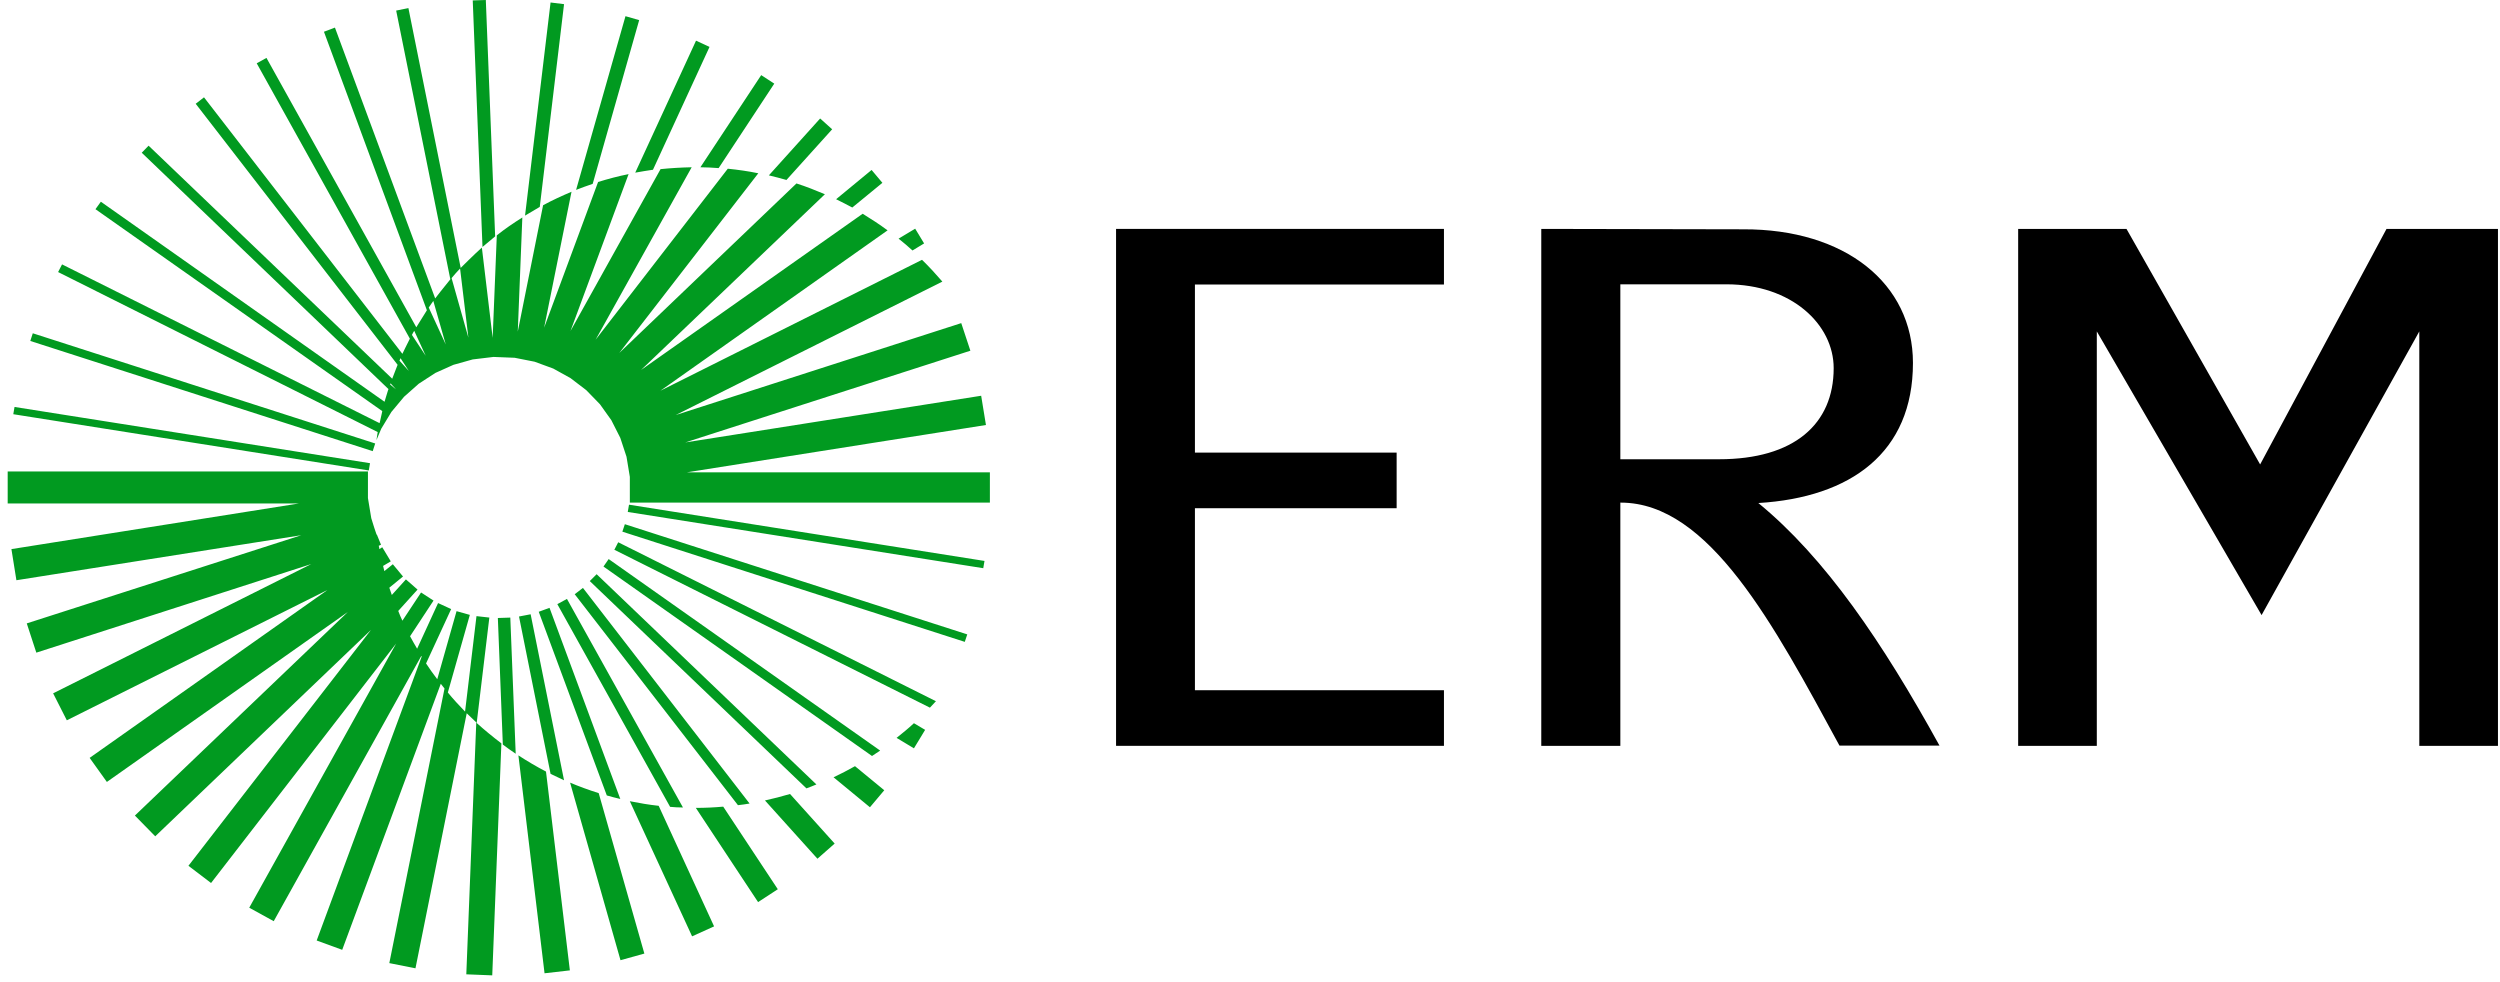
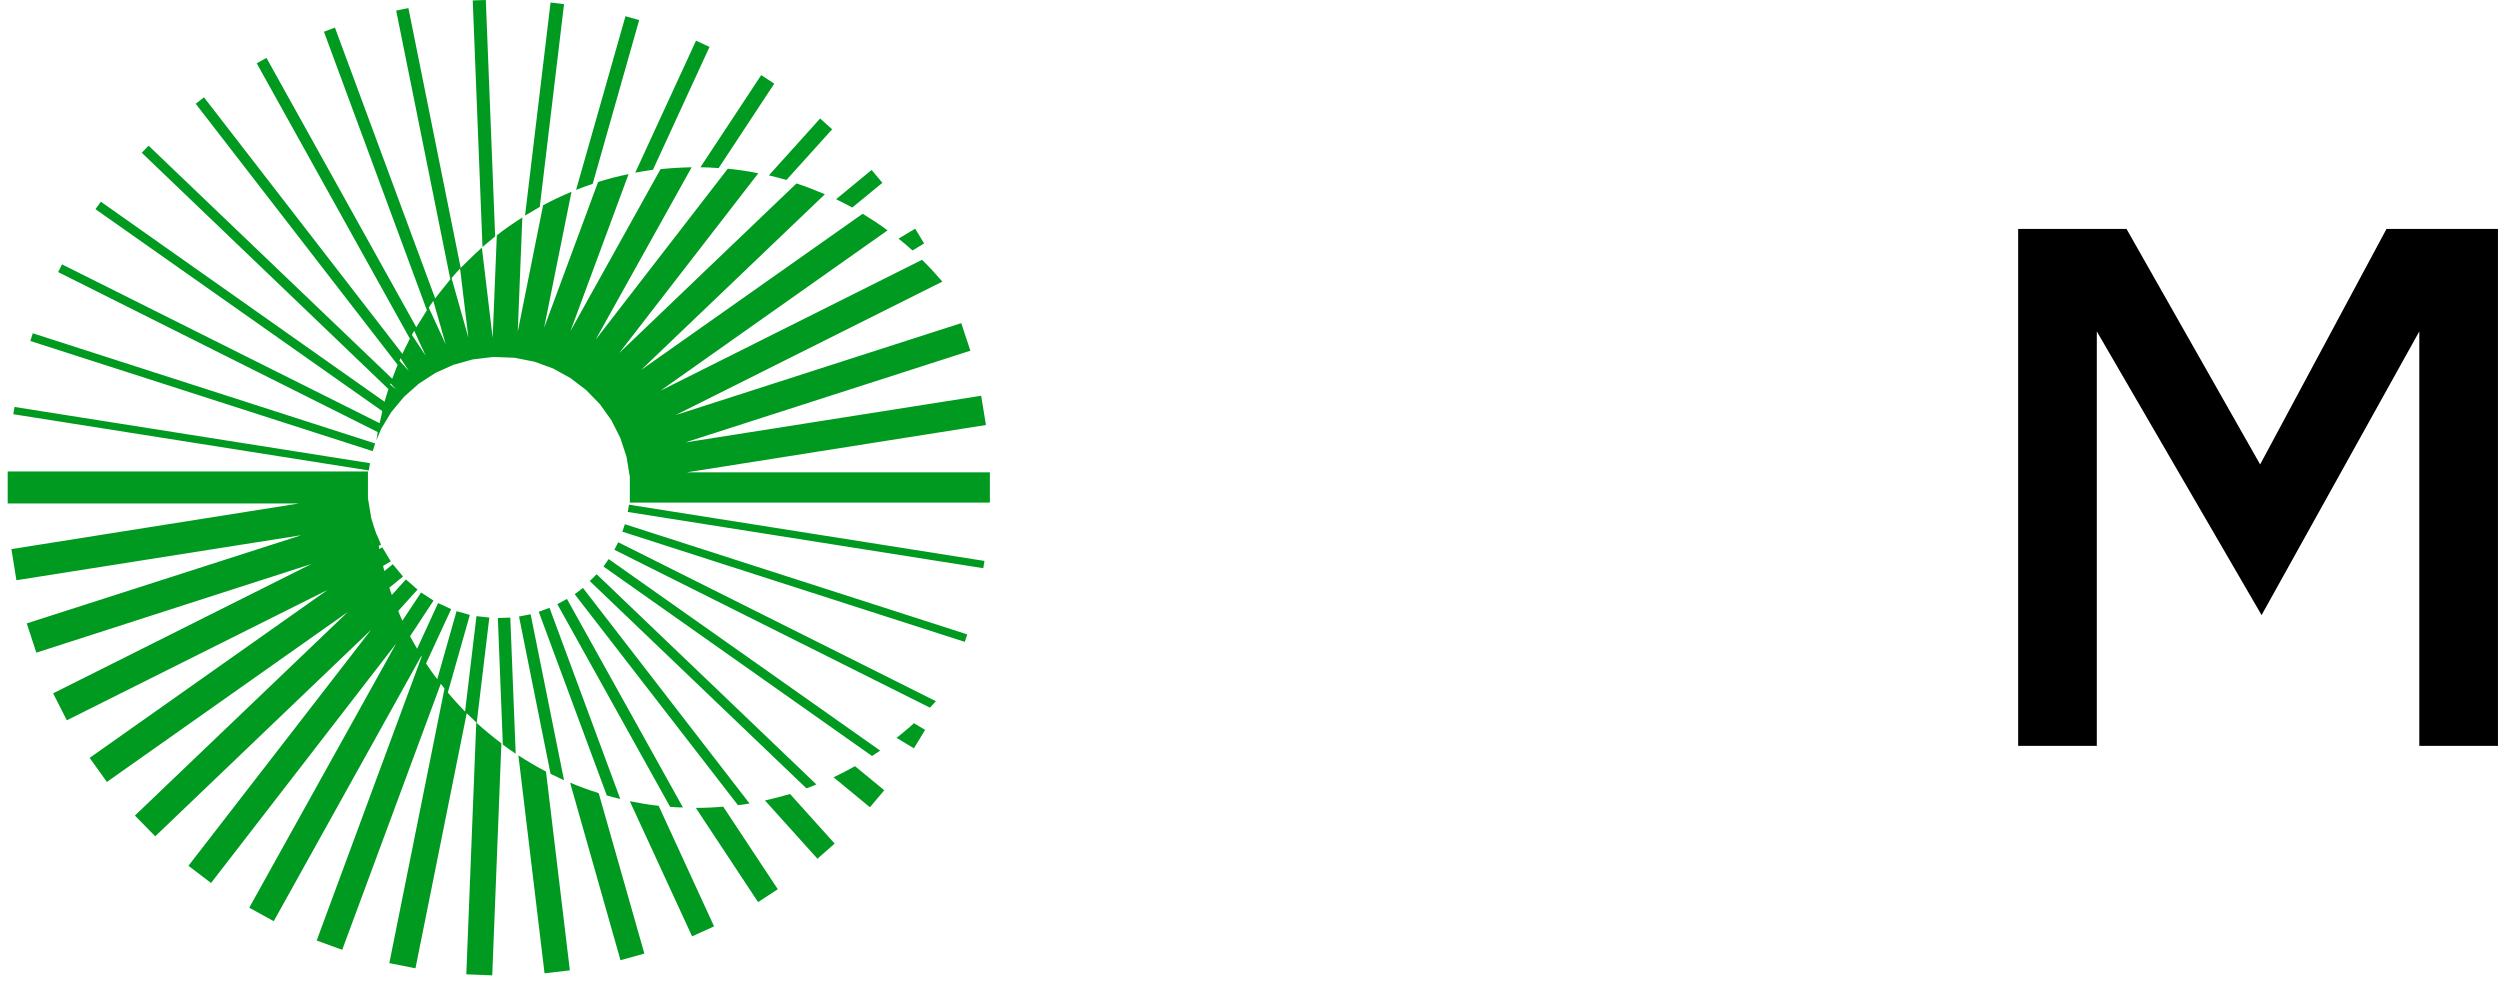
<svg xmlns="http://www.w3.org/2000/svg" width="257" height="101" viewBox="0 0 257 101" fill="none">
-   <path d="M148.438 23.531V29.248H122.838V46.528H143.574V52.245H122.838V70.955H148.438V76.672H114.731V23.531H148.438Z" fill="black" />
  <path d="M245.334 23.531L232.342 47.744L218.603 23.531H207.467V76.672H215.552V34.069L232.491 63.232L248.704 34.069V76.672H256.79V23.531H245.312H245.334Z" fill="black" />
-   <path d="M166.571 47.211H176.726C184.427 47.211 188.502 43.605 188.502 37.845C188.502 33.365 184.192 29.227 177.472 29.227H166.571V47.211ZM166.571 51.669V76.672H158.443V23.531L179.2 23.573C189.675 23.531 196.651 29.141 196.651 37.312C196.651 46.528 190.272 51.136 180.758 51.712C187.627 57.344 193.494 65.963 199.382 76.651H189.099C182.358 64.235 175.702 51.669 166.614 51.669H166.571Z" fill="black" />
  <path d="M37.91 48.363L1.366 42.581L1.494 41.835L38.038 47.616L37.91 48.363ZM57.984 0.427L56.598 0.256L53.974 22.165C54.464 21.867 54.976 21.568 55.488 21.269L57.984 0.427ZM50.902 24.32L49.942 0L48.598 0.043L49.6 25.387C50.027 25.024 50.454 24.661 50.902 24.299V24.32ZM38.571 45.589L3.371 34.261L3.115 35.051L38.315 46.379L38.571 45.589ZM53.291 77.653L55.979 100.053L58.582 99.755L56.128 79.317C55.147 78.805 54.208 78.251 53.291 77.653ZM50.326 63.488L48.982 63.339L47.808 73.152C47.19 72.512 46.592 71.872 46.038 71.189L48.299 63.211L46.934 62.827L44.95 69.824C44.544 69.291 44.16 68.757 43.798 68.203L46.379 62.613L45.035 61.995L42.88 66.688C42.624 66.261 42.389 65.835 42.155 65.408L44.566 61.739L43.286 60.907L41.366 63.808C41.216 63.488 41.067 63.147 40.939 62.805L42.923 60.608L41.728 59.563L40.278 61.163C40.192 60.928 40.107 60.672 40.022 60.416L41.43 59.264L40.384 58.005L39.51 58.709C39.467 58.539 39.424 58.368 39.382 58.176L40.171 57.707L39.296 56.256L38.998 56.448C38.998 56.341 38.955 56.213 38.934 56.107L39.168 56L38.742 54.955C38.784 55.296 38.166 53.269 38.166 53.269L37.824 51.2V48.469H0.79V51.755H30.742L1.174 56.448L1.686 59.648L30.976 55.019L2.752 64.085L3.734 67.093L32 57.984L5.462 71.275L6.87 74.048L33.664 60.651L9.216 77.909L10.987 80.384L35.755 62.912L13.867 83.84L15.958 85.973L38.144 64.747L19.371 89.003L21.696 90.773L40.726 66.155L25.622 93.312L28.139 94.699L43.307 67.435L43.35 67.499L32.555 96.683L35.179 97.643L45.312 70.293C45.312 70.293 45.739 70.827 45.696 70.784L40.022 99.008L42.71 99.541L47.979 73.323L48.96 74.261L47.936 100.16L50.603 100.267L51.542 76.416C50.667 75.755 49.814 75.051 49.003 74.325L50.304 63.488H50.326ZM51.179 63.531L51.691 76.544C52.118 76.864 52.566 77.184 53.014 77.483L52.459 63.488L51.158 63.531H51.179ZM73.877 17.28L79.595 8.597L78.251 7.723L72 17.195C72.619 17.195 73.238 17.237 73.856 17.28H73.877ZM90.71 18.795L89.6 17.472L85.952 20.48C86.507 20.757 87.062 21.035 87.616 21.333L90.71 18.795ZM94.998 25.024L94.08 23.509L92.374 24.533C92.864 24.917 93.334 25.323 93.803 25.749L94.998 25.024ZM80.832 18.517L85.547 13.291L84.31 12.181L79.04 18.027C79.638 18.176 80.256 18.325 80.832 18.496V18.517ZM65.707 2.069L64.299 1.664L59.222 19.52C59.776 19.307 60.352 19.093 60.928 18.901L65.707 2.069ZM67.115 17.472L72.939 4.821L71.552 4.181L65.302 17.749C65.899 17.643 66.518 17.536 67.115 17.451V17.472ZM60.651 59.755L82.902 81.045C83.243 80.917 83.584 80.789 83.926 80.64L61.334 59.029L60.63 59.733L60.651 59.755ZM63.979 54.656L99.179 65.984L99.435 65.216L64.235 53.888L63.979 54.656ZM92.182 75.861L93.952 76.928L95.104 75.029L93.952 74.347C93.376 74.88 92.779 75.371 92.16 75.861H92.182ZM71.531 83.051L77.931 92.736L79.958 91.413L74.347 82.923C73.408 83.008 72.47 83.051 71.531 83.051ZM78.635 82.283L84.032 88.277L85.803 86.72L81.216 81.621C80.363 81.877 79.51 82.091 78.656 82.283H78.635ZM90.454 77.141L62.571 57.472L62.038 58.24L89.643 77.717C89.92 77.525 90.198 77.355 90.475 77.163L90.454 77.141ZM101.76 48.555V51.669H64.747V49.024L64.406 46.955L63.766 45.013L62.848 43.2L61.675 41.557L60.267 40.107L58.646 38.869L56.875 37.888L54.955 37.184L52.907 36.779L50.731 36.693L48.598 36.949L46.614 37.504L44.758 38.336L43.051 39.445L41.536 40.789L40.235 42.347L39.19 44.075L38.699 45.248C38.742 44.885 38.848 44.331 38.827 44.416L5.974 27.968L6.379 27.179L39.019 43.499C38.998 43.627 39.318 42.219 39.296 42.261L9.814 21.504L10.368 20.736L39.531 41.301C39.531 41.301 39.936 39.936 39.936 40L14.571 15.701L15.275 14.976L40.32 38.933C40.32 38.933 40.896 37.44 40.875 37.504L20.118 10.667L20.971 10.005L41.366 36.373C41.366 36.373 41.856 35.349 42.134 34.816L26.39 6.507L27.392 5.952L42.795 33.643C42.795 33.643 43.904 31.872 43.883 31.893L33.302 3.264L34.432 2.837L44.736 30.677C44.736 30.677 45.739 29.376 46.294 28.715L40.726 1.088L41.984 0.832L47.36 27.541C47.36 27.541 48.768 26.133 49.536 25.451L50.646 34.731L51.072 24.192C51.904 23.531 52.779 22.933 53.696 22.357L53.227 34.091L55.83 21.099C56.768 20.587 57.75 20.139 58.752 19.712L55.936 33.685L61.483 18.709C62.507 18.389 63.552 18.112 64.619 17.899L58.646 34.027L67.904 17.387C68.95 17.28 70.038 17.216 71.104 17.195L61.227 34.923L74.816 17.344C75.883 17.451 76.928 17.6 77.952 17.813L63.659 36.288L81.877 18.859C82.88 19.179 83.84 19.563 84.8 19.968L65.899 38.037L88.683 21.973C89.558 22.507 90.432 23.083 91.243 23.68L67.883 40.171L94.784 26.709C95.51 27.413 96.214 28.181 96.875 28.949L69.462 42.667L98.816 33.216L99.755 36.053L70.443 45.483L100.864 40.683L101.355 43.691L70.614 48.555H101.76ZM40.704 40.021L40.15 39.403C40.15 39.403 40.128 39.488 40.107 39.531L40.704 40.021ZM42.091 38.229L41.174 36.821C41.174 36.821 41.11 36.992 41.067 37.077L42.112 38.229H42.091ZM43.798 36.651L42.582 34.005C42.496 34.155 42.411 34.283 42.347 34.432L43.798 36.629V36.651ZM45.824 35.413L44.544 30.933C44.374 31.168 44.224 31.381 44.075 31.616L45.824 35.413ZM48.15 34.709L47.296 27.605C46.998 27.925 46.699 28.245 46.422 28.587L48.15 34.709ZM64.534 52.629L101.078 58.411L101.206 57.664L64.662 51.883L64.534 52.629ZM63.147 56.512L95.595 72.747C95.808 72.533 96.022 72.299 96.214 72.085L63.552 55.744L63.147 56.533V56.512ZM85.675 79.893L89.43 82.987L90.902 81.237L87.894 78.763C87.168 79.168 86.443 79.552 85.675 79.915V79.893ZM55.382 62.891L62.379 81.771C62.827 81.899 63.296 82.027 63.766 82.133L56.491 62.485L55.382 62.891ZM64.747 82.368L71.147 96.256L73.408 95.232L67.712 82.837C66.71 82.731 65.728 82.56 64.768 82.368H64.747ZM59.072 61.077L75.862 82.773C76.267 82.731 76.672 82.667 77.056 82.603L59.926 60.437L59.094 61.077H59.072ZM57.302 62.123L68.886 82.944C69.334 82.987 69.76 83.008 70.208 83.008L58.283 61.568L57.302 62.101V62.123ZM53.355 63.381L56.598 79.552C57.067 79.787 57.515 80 57.984 80.213L54.55 63.147L53.334 63.381H53.355ZM58.603 80.448L63.787 98.709L66.24 98.027L61.547 81.536C60.544 81.216 59.542 80.853 58.582 80.448H58.603Z" fill="#019A20" />
</svg>